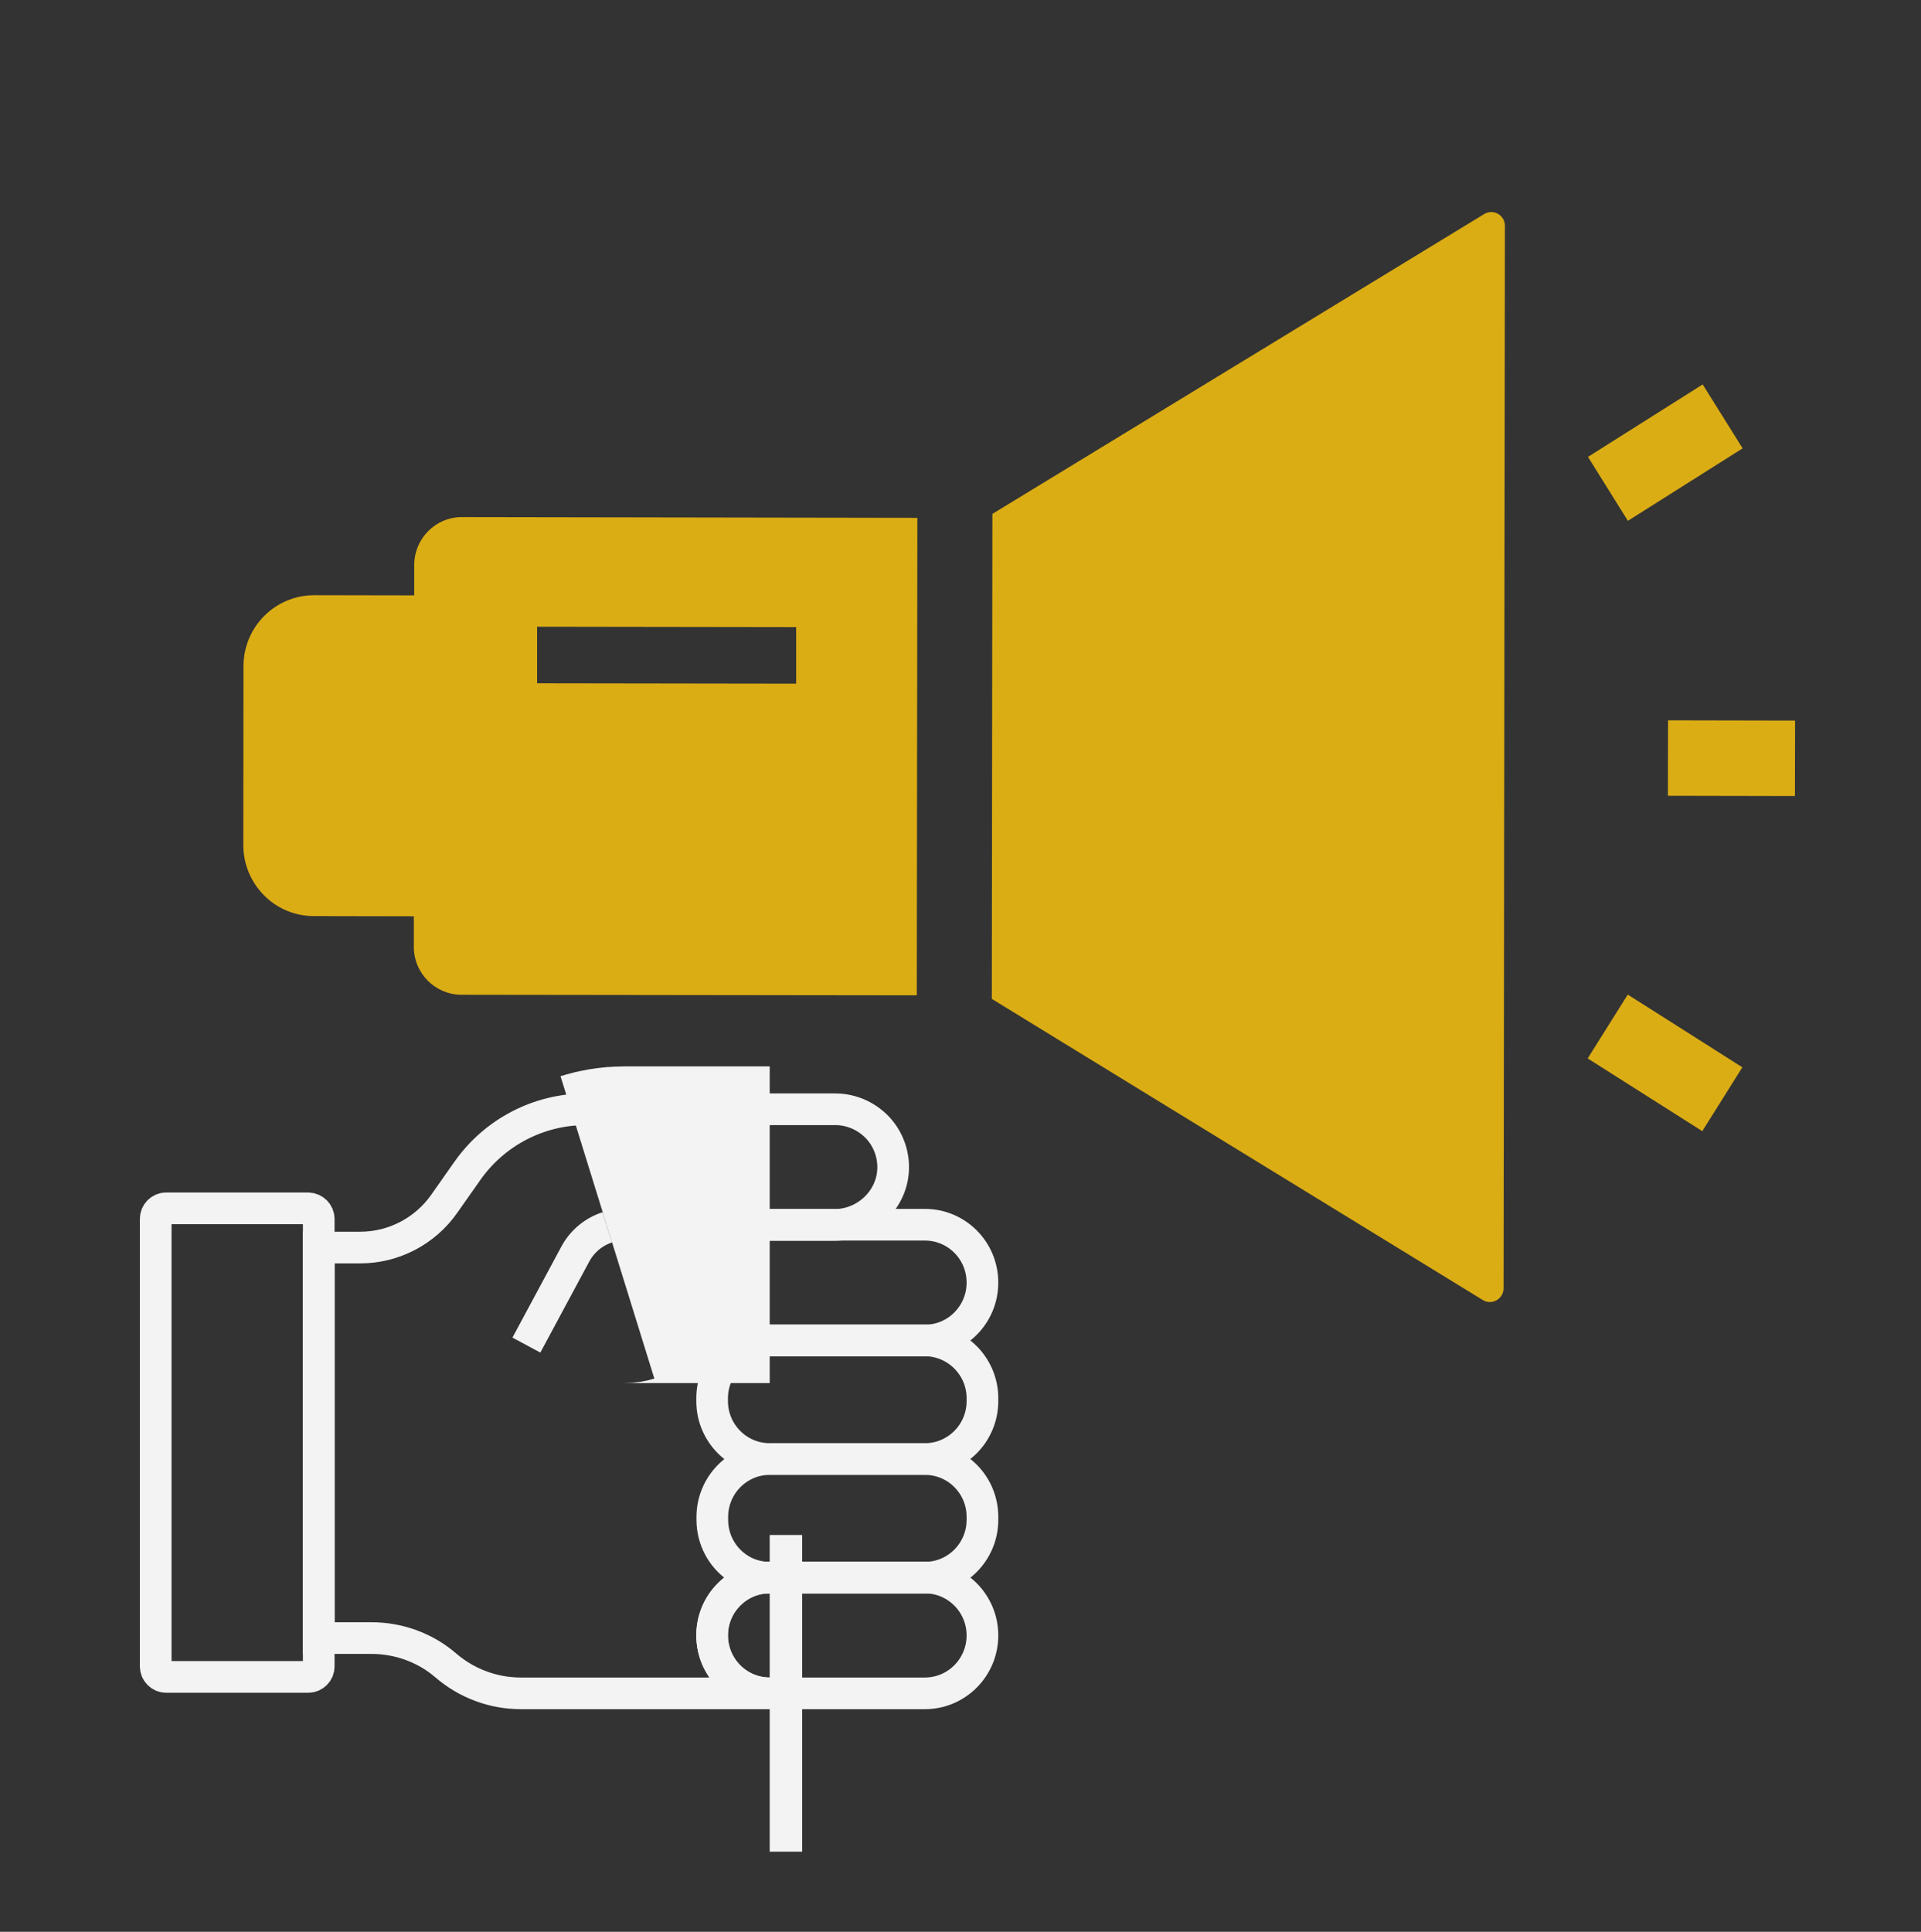
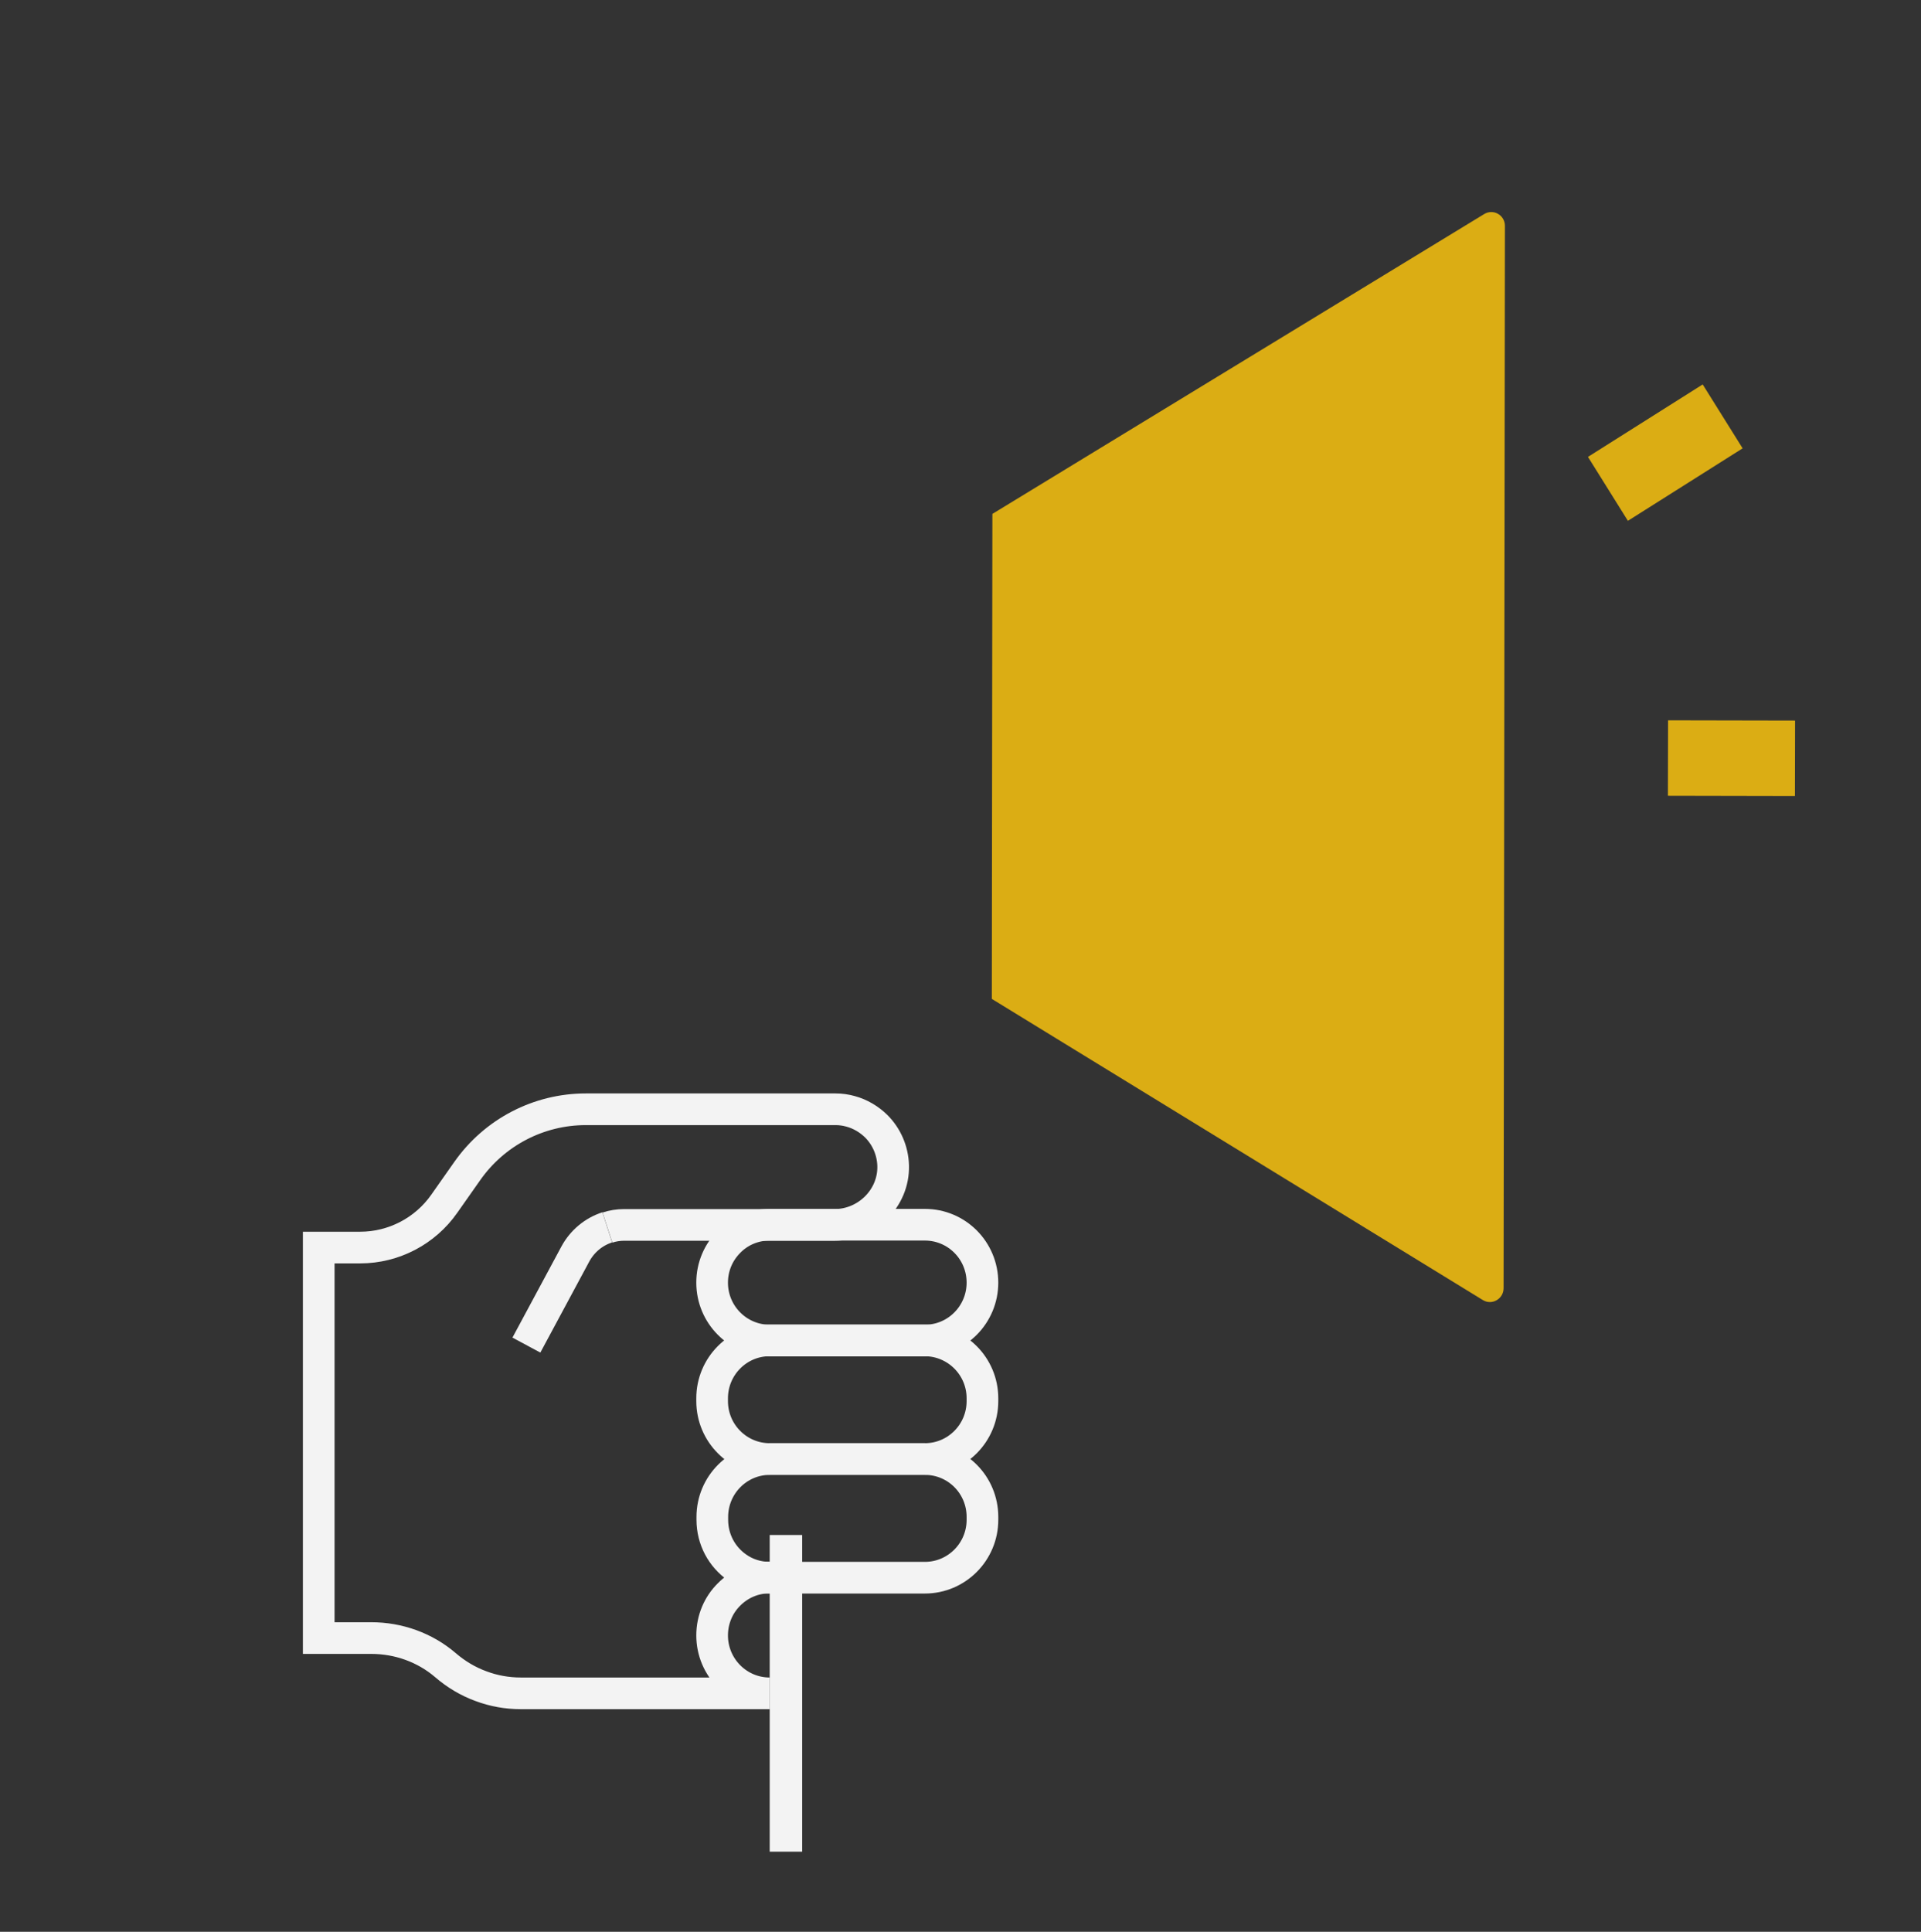
<svg xmlns="http://www.w3.org/2000/svg" width="182" height="183" viewBox="0 0 182 183" fill="none">
  <rect x="0" y="0" width="182" height="183" fill="#333333" stroke="none" />
  <path d="M75.999 160.411H72.924" stroke="#F3F3F3" stroke-width="30" stroke-miterlimit="10" />
-   <path d="M43.758 48.985C41.27 48.985 39.262 51.004 39.244 53.506V56.401L29.771 56.383C26.074 56.383 23.07 59.386 23.07 63.103L23.052 80.045C23.052 83.762 26.038 86.782 29.735 86.782L39.208 86.8V89.695C39.208 92.197 41.217 94.216 43.705 94.234L86.859 94.288L86.912 49.056L43.758 48.985ZM75.431 64.765L50.886 64.729V59.368L75.431 59.404V64.765Z" fill="#DBAD14" />
-   <path d="M140.481 123.15L93.968 94.627L94.022 48.681L140.606 20.284C141.477 19.748 142.579 20.373 142.579 21.392L142.454 122.024C142.454 123.06 141.334 123.686 140.481 123.15Z" fill="#DBAD14" />
-   <path d="M57.55 116.269C58.066 116.109 58.599 116.019 59.132 116.019H72.924" stroke="#F3F3F3" stroke-width="30" stroke-miterlimit="10" />
+   <path d="M140.481 123.15L93.968 94.627L94.022 48.681L140.606 20.284C141.477 19.748 142.579 20.373 142.579 21.392L142.454 122.024C142.454 123.06 141.334 123.686 140.481 123.15" fill="#DBAD14" />
  <path d="M158.037 68.236L170.069 68.26L170.055 75.408L158.022 75.384L158.037 68.236Z" fill="#DBAD14" />
  <path d="M161.317 36.418L165.1 42.472L154.231 49.337L150.448 43.282L161.317 36.418Z" fill="#DBAD14" />
-   <path d="M154.218 94.217L165.074 101.107L161.278 107.154L150.422 100.264L154.218 94.217Z" fill="#DBAD14" />
-   <path d="M30.197 115.465V157.855C30.197 158.409 29.753 158.856 29.202 158.856H15.747C15.196 158.856 14.752 158.409 14.752 157.855V115.465C14.752 114.911 15.196 114.464 15.747 114.464H29.202C29.753 114.482 30.197 114.929 30.197 115.465Z" stroke="#F3F3F3" stroke-width="3" stroke-miterlimit="10" />
-   <path d="M93.079 154.925C93.079 157.945 90.644 160.411 87.623 160.411H72.924C69.921 160.411 67.468 157.963 67.468 154.925C67.468 153.405 68.072 152.047 69.067 151.047C70.045 150.046 71.413 149.438 72.924 149.438H87.623C90.644 149.438 93.079 151.904 93.079 154.925Z" stroke="#F3F3F3" stroke-width="3" stroke-miterlimit="10" />
  <path d="M93.08 143.701V143.97C93.08 146.99 90.645 149.456 87.623 149.456H72.924C71.769 149.456 70.685 149.099 69.814 148.473C68.41 147.49 67.486 145.846 67.486 143.97V143.701C67.486 140.681 69.921 138.215 72.942 138.215H87.623C90.645 138.215 93.08 140.663 93.08 143.701Z" stroke="#F3F3F3" stroke-width="3" stroke-miterlimit="10" />
  <path d="M93.079 132.461V132.729C93.079 135.749 90.644 138.215 87.623 138.215H72.924C69.921 138.215 67.468 135.767 67.468 132.729V132.461C67.468 129.44 69.903 126.974 72.924 126.974H87.623C90.644 126.992 93.079 129.44 93.079 132.461Z" stroke="#F3F3F3" stroke-width="3" stroke-miterlimit="10" />
  <path d="M93.079 121.506C93.079 124.526 90.644 126.992 87.623 126.992H72.924C69.921 126.992 67.468 124.544 67.468 121.506C67.468 119.987 68.072 118.628 69.067 117.628C70.045 116.627 71.413 116.019 72.924 116.019H87.623C90.644 116.019 93.079 118.468 93.079 121.506Z" stroke="#F3F3F3" stroke-width="3" stroke-miterlimit="10" />
  <path d="M72.925 149.438C71.414 149.438 70.063 150.046 69.068 151.046C68.073 152.029 67.468 153.405 67.468 154.925C67.468 157.945 69.903 160.411 72.925 160.411H49.339C48.042 160.411 46.762 160.179 45.571 159.732C44.345 159.285 43.207 158.606 42.212 157.748C40.257 156.068 37.751 155.175 35.174 155.175H30.197V118.182H34.125C37.289 118.182 40.275 116.627 42.088 114.035L44.274 110.926C46.851 107.262 51.028 105.082 55.507 105.082H79.163C79.661 105.082 80.141 105.154 80.585 105.279C81.509 105.529 82.344 106.029 83.02 106.69C83.98 107.655 84.584 108.978 84.62 110.443C84.691 113.517 82.114 116.037 79.056 116.037H59.132C58.581 116.037 58.048 116.126 57.551 116.287" stroke="#F3F3F3" stroke-width="3" stroke-miterlimit="10" />
  <path d="M49.872 127.421L54.511 118.789C55.169 117.574 56.253 116.68 57.532 116.269" stroke="#F3F3F3" stroke-width="3" stroke-miterlimit="10" />
</svg>